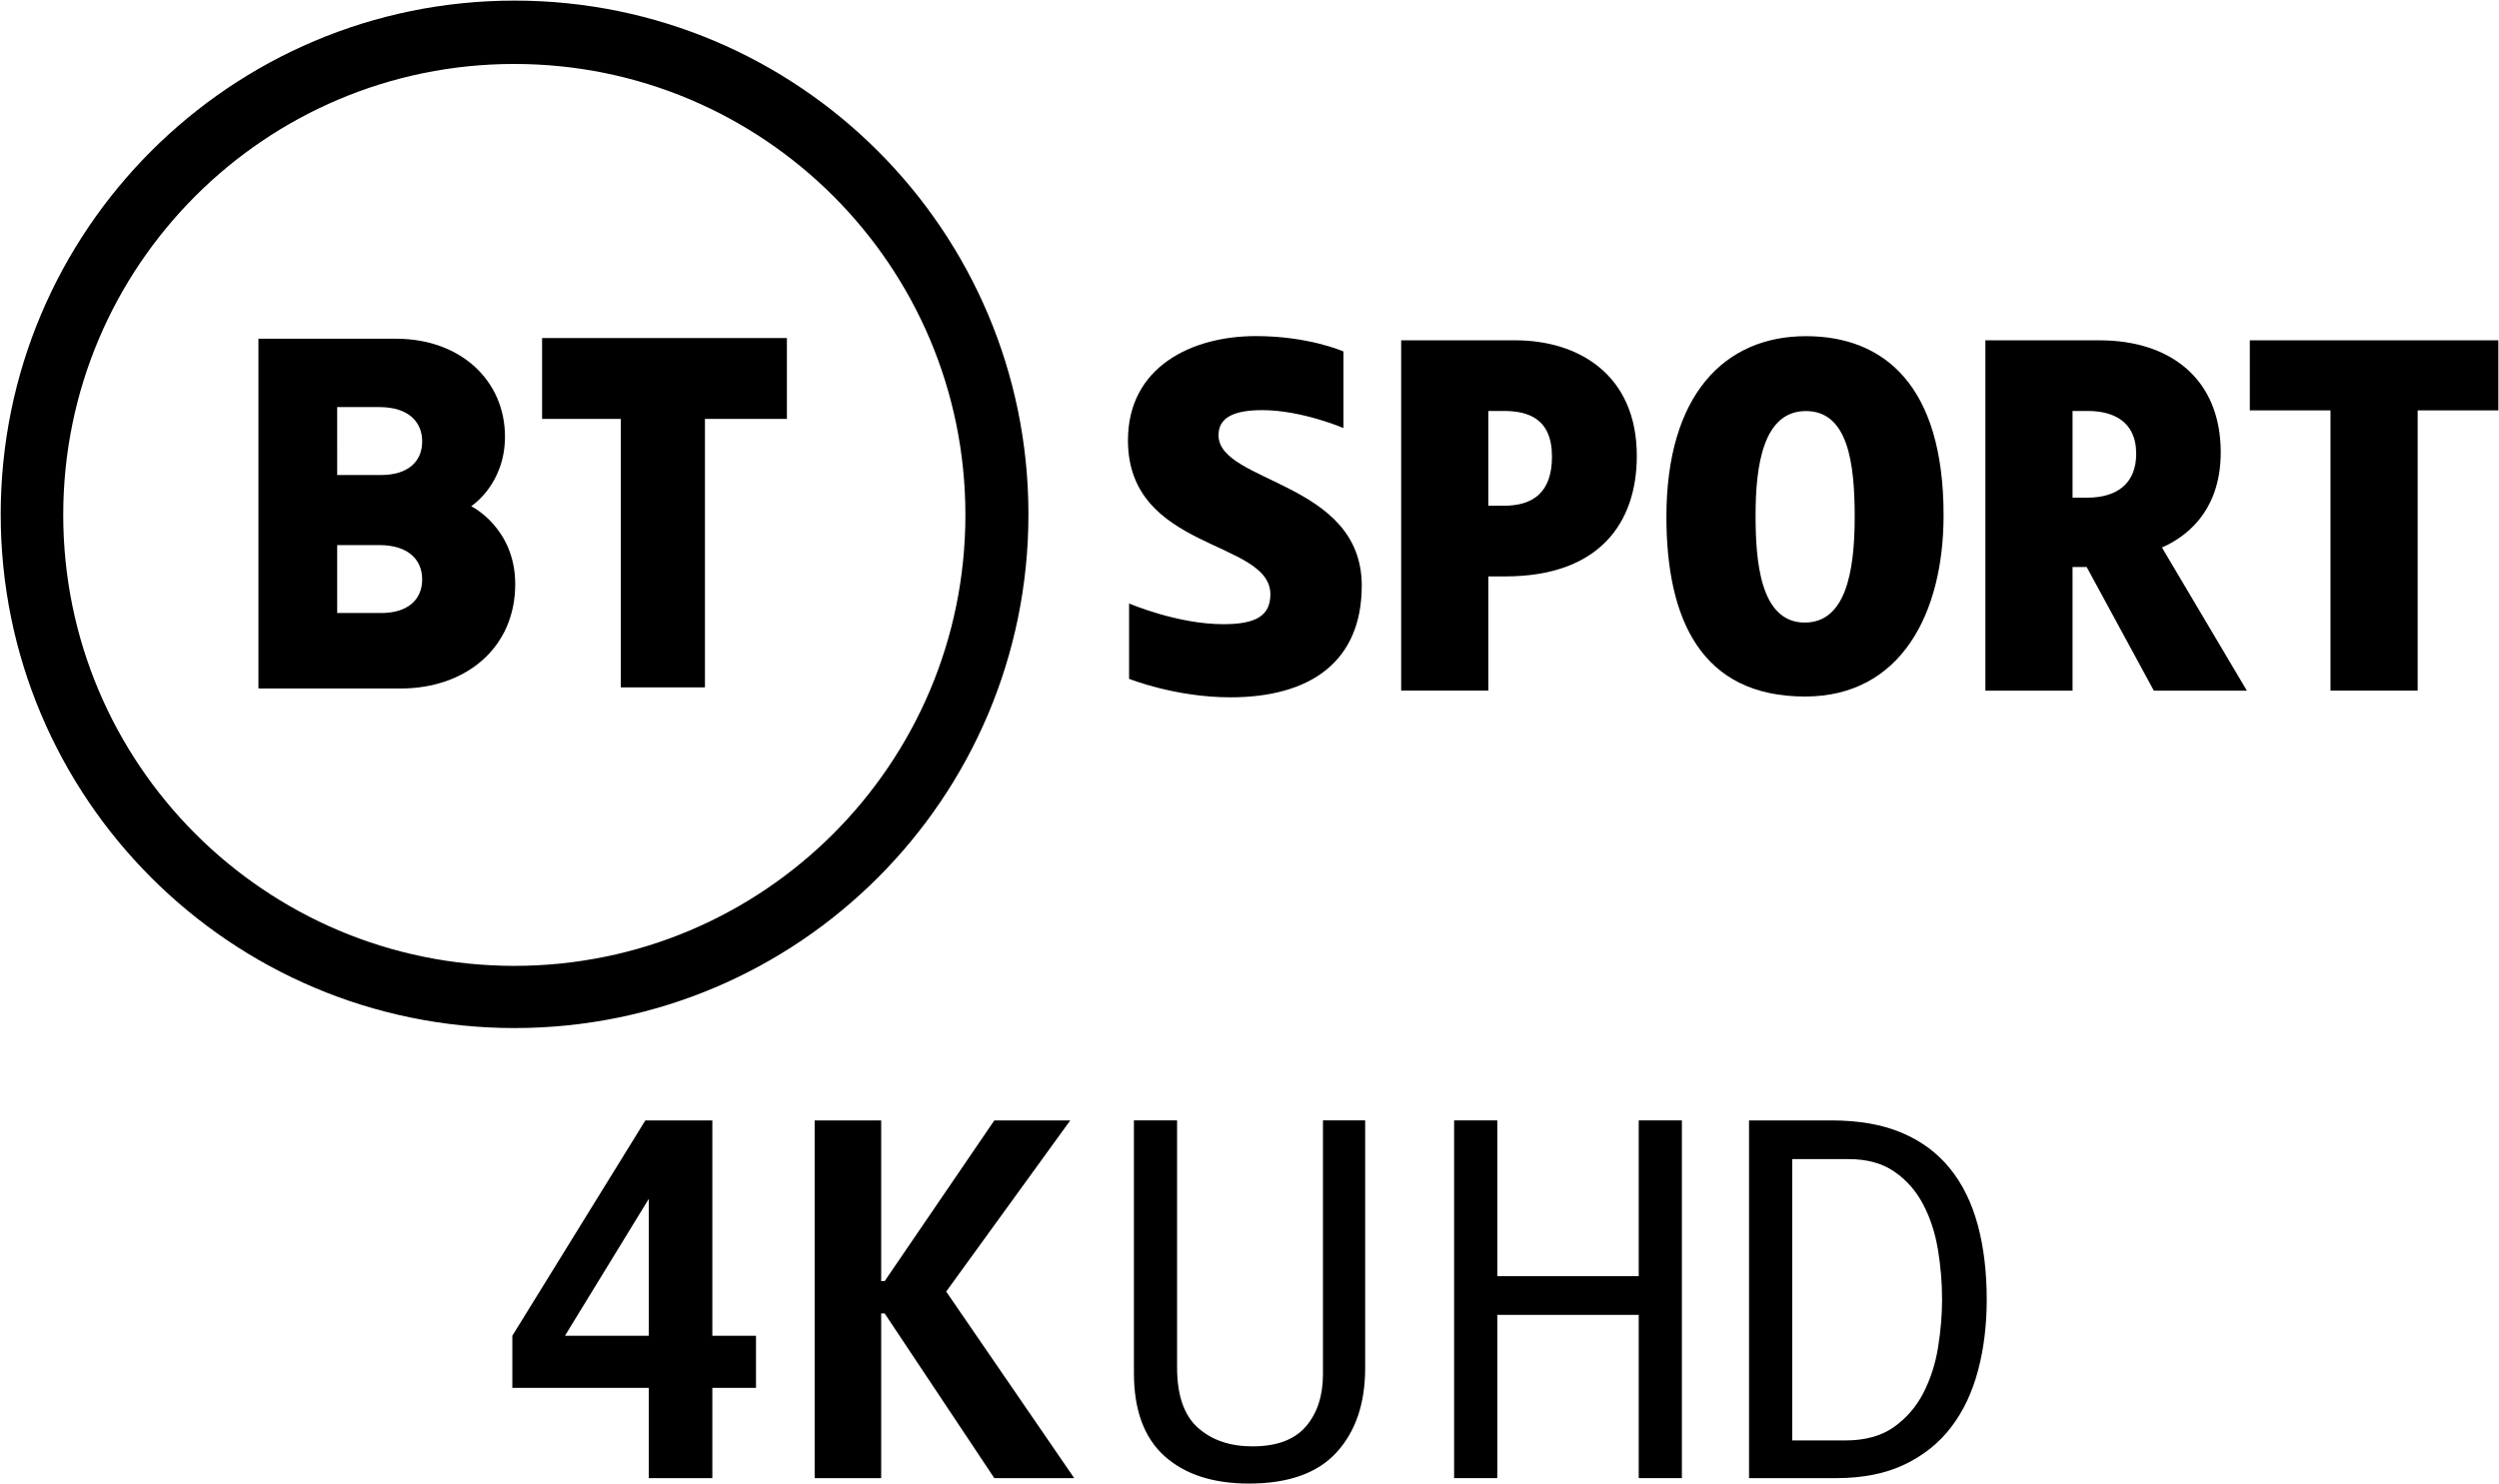
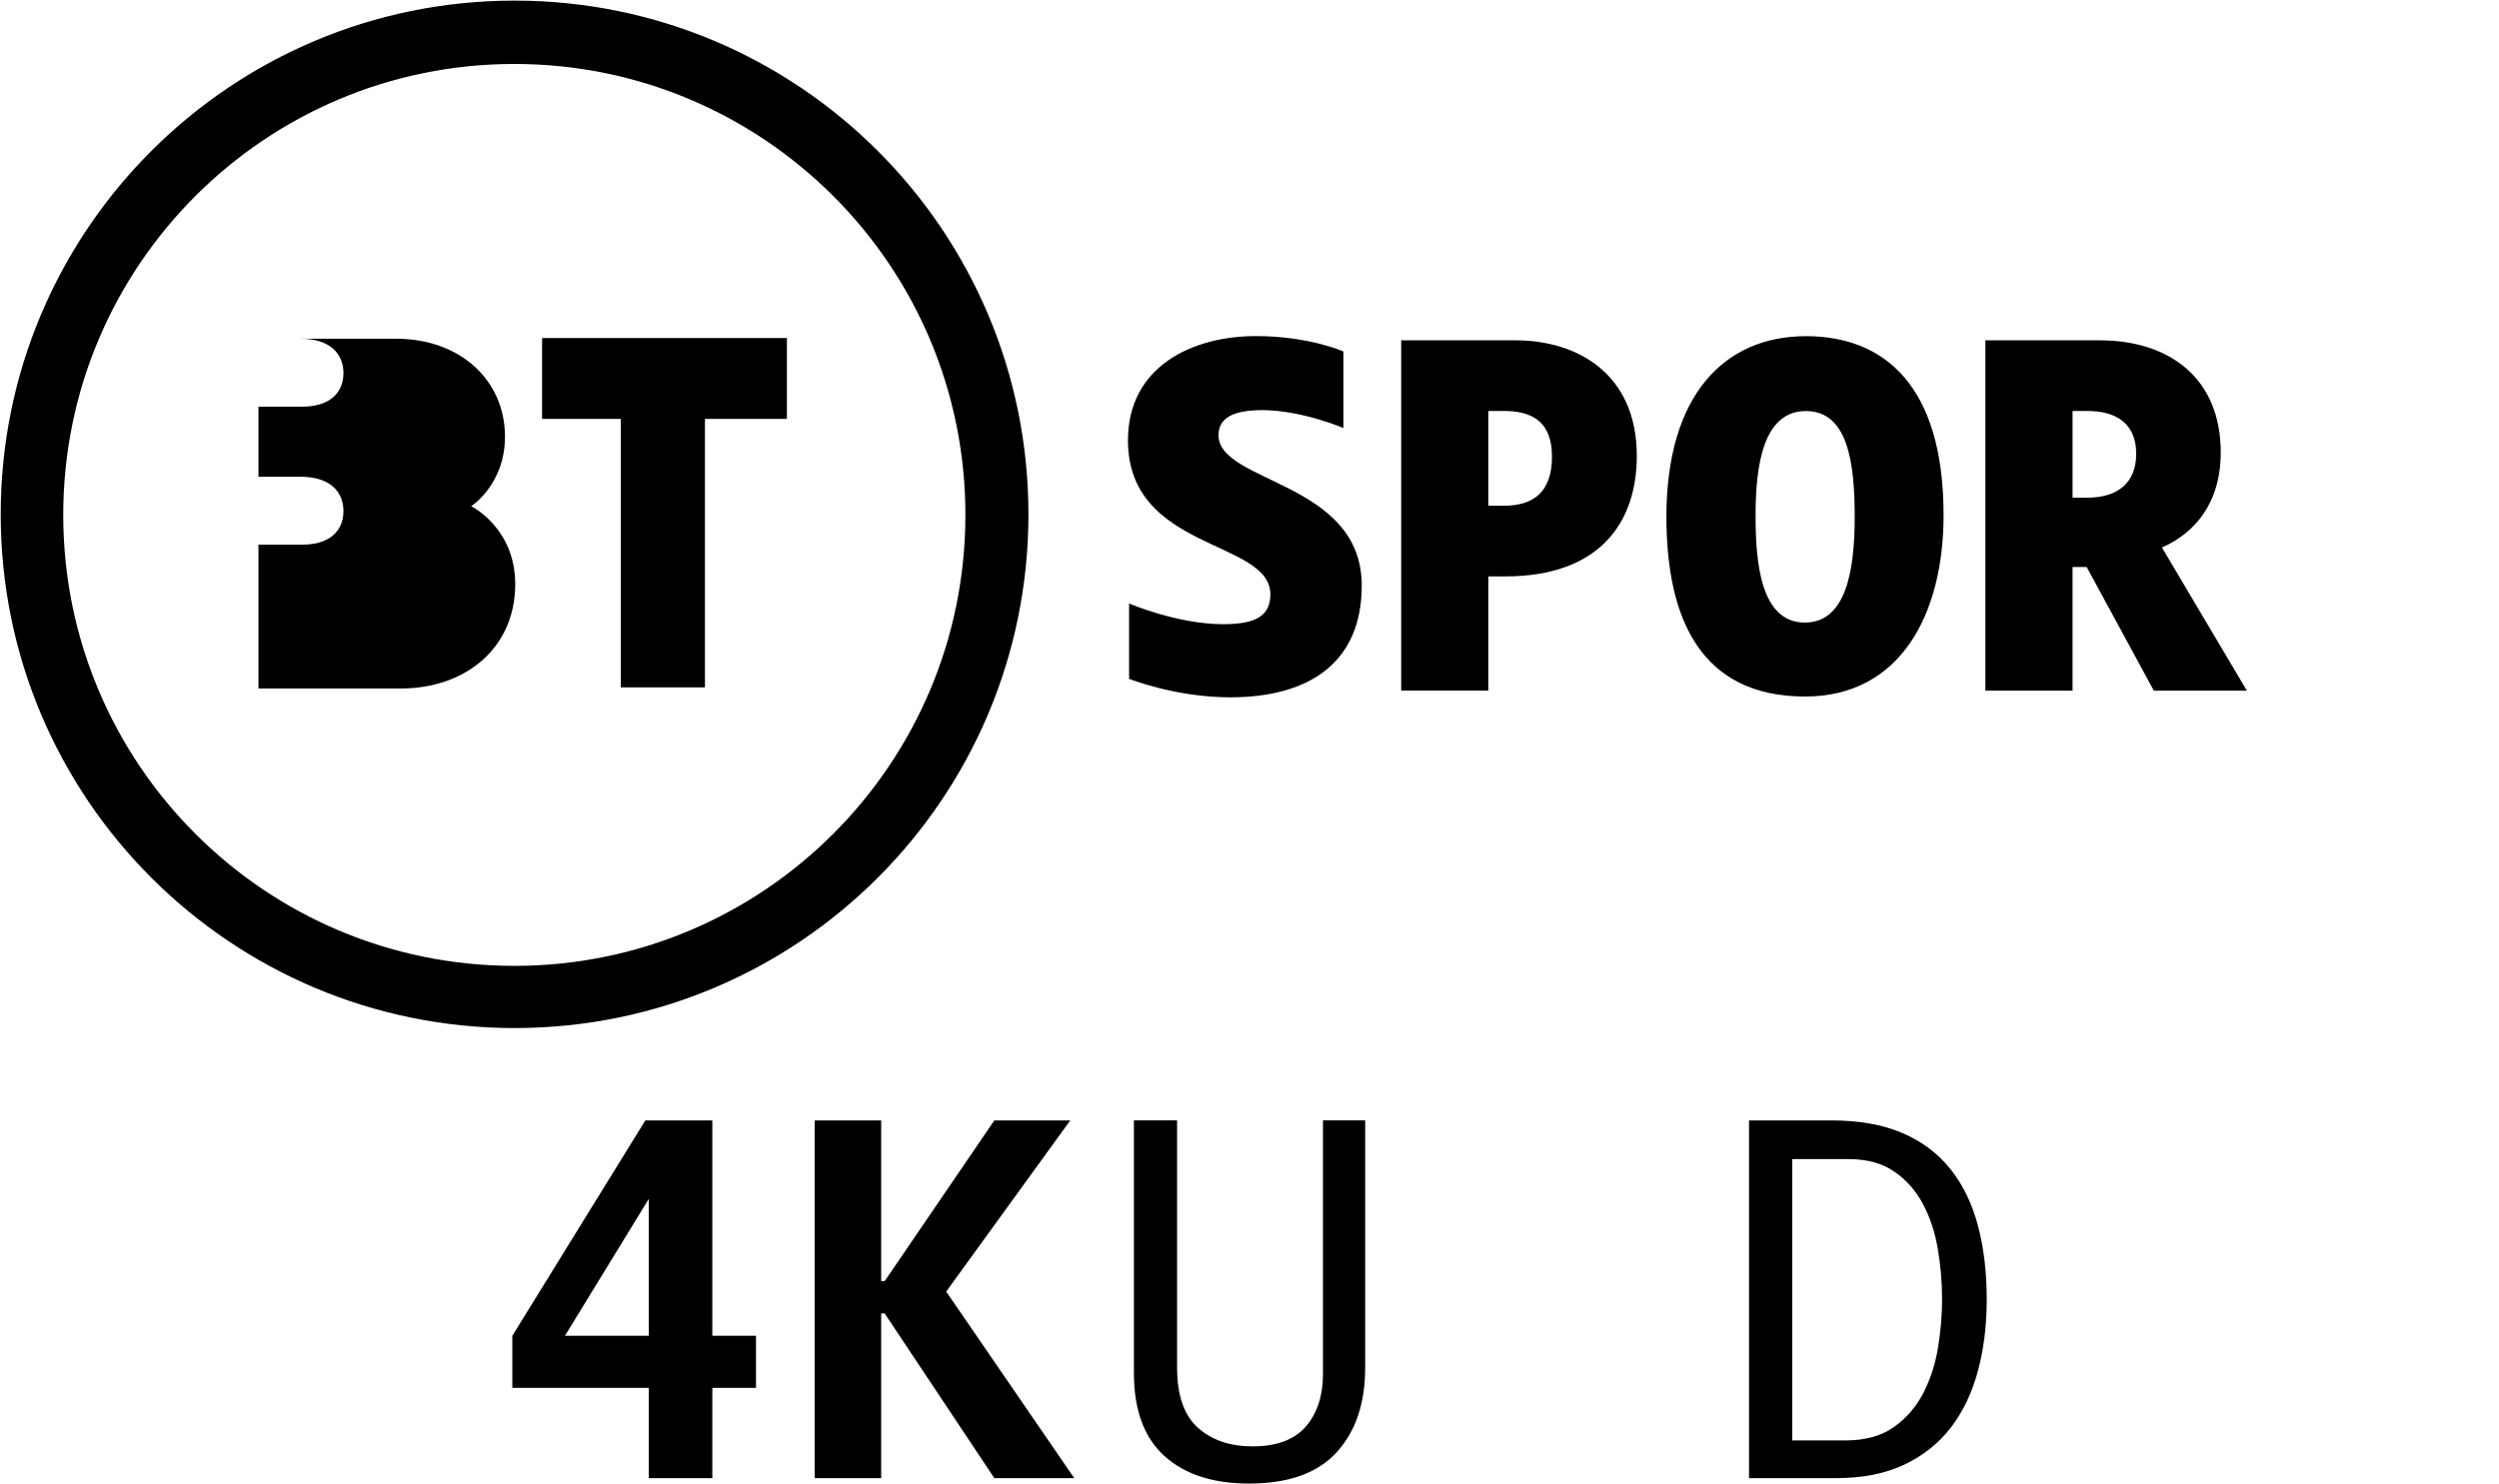
<svg xmlns="http://www.w3.org/2000/svg" version="1.1" viewBox="0 0 673.6 400">
  <g transform="matrix(.914 0 0 .914 334.32 297.14)">
    <path d="m-214.03-324.92c-83.697 0-151.54 67.845-151.54 151.54s67.845 151.55 151.54 151.55c83.697 0 151.55-67.855 151.55-151.55-8e-6 -83.697-67.855-151.54-151.55-151.54zm-0.07 18.686c73.468 0 133.03 59.558 133.03 133.03 0 73.468-59.558 133.03-133.03 133.03-73.468 0-133.03-59.558-133.03-133.03 0-73.468 59.558-133.03 133.03-133.03z" />
-     <path d="m-289.56-225.18v103.18h41.983c19.081 0 33.744-11.913 33.744-30.782 0-16.641-12.991-22.989-12.991-22.989s9.969-6.366 9.969-20.524c0-16.445-12.984-28.883-32.133-28.883zm23.218 20.167h12.404c8.816 0 12.663 4.532 12.663 10.128 0 6.076-4.355 9.909-12.076 9.909h-12.991zm0 40.711h12.404c8.816 0 12.663 4.532 12.663 10.128 0 6.076-4.355 9.909-12.076 9.909h-12.991z" />
+     <path d="m-289.56-225.18v103.18h41.983c19.081 0 33.744-11.913 33.744-30.782 0-16.641-12.991-22.989-12.991-22.989s9.969-6.366 9.969-20.524c0-16.445-12.984-28.883-32.133-28.883zh12.404c8.816 0 12.663 4.532 12.663 10.128 0 6.076-4.355 9.909-12.076 9.909h-12.991zm0 40.711h12.404c8.816 0 12.663 4.532 12.663 10.128 0 6.076-4.355 9.909-12.076 9.909h-12.991z" />
    <path d="m-182.69-122.33v-79.195h-23.218v-23.854h72.198v23.854h-24.172v79.195z" />
    <path d="m-32.798-147.08v22.231s13.604 5.452 29.879 5.452c23.526 0 38.737-10.484 38.737-32.953 0-30.842-42.241-30.175-42.241-44.366 0-4.994 4.13-7.397 12.933-7.397 11.548 0 23.912 5.276 23.912 5.276v-22.578s-10.142-4.542-25.821-4.542c-18.842 0-37.731 8.996-37.731 30.757 0 32.753 41.997 29.212 41.997 45.425 0 6.408-4.418 8.808-13.863 8.808-13.641 0-27.801-6.113-27.801-6.113z" />
    <path d="m47.442-224.71v103.34h25.705v-33.694h4.975c27.685 0 38.814-15.741 38.814-35.536 0-24.194-17.467-34.11-35.8-34.11zm25.705 20.841h4.516c7.042 0 14.254 2.08 14.254 13.476 0 10.616-5.628 14.486-14.254 14.486h-4.516z" />
    <path d="m166.82-225.93c-24.031 0-41.155 17.333-41.155 53.297 0 30.497 10.469 53.004 40.876 53.004 28.23 0 40.861-24.431 40.861-53.484 0-38.243-17.502-52.817-40.583-52.817zm-0.013 22.091c12.374 0 14.386 15.196 14.386 31.185 0 16.8-2.87 31.207-14.737 31.207-13.29 0-14.496-18.589-14.496-31.624 0-14.759 2.243-30.768 14.847-30.768z" />
    <path d="m289.14-191.65c0-21.702-14.898-33.057-35.712-33.057h-33.694v103.34h25.705v-36.473h4.164l19.804 36.473h27.441l-25.041-42.216c9.551-4.237 17.333-12.931 17.333-28.066zm-43.701-12.216h4.516c7.042 0 14.254 2.734 14.254 12.639 0 8.73-5.629 12.876-14.254 12.935h-4.516z" />
-     <path d="m321.51-121.37v-82.671h-23.794v-20.668h73.293v20.668h-23.794v82.671z" />
  </g>
  <g stroke-width="3.344">
    <path d="m138.1 374.19v-14.043l35.849-58.058h18.06v58.058h11.769v14.043h-11.769v24.346h-17.125v-24.346zm36.786-50.961-22.603 36.919h22.603z" />
    <path d="m237.52 345.43h0.935l29.563-43.34h20.468l-33.441 46.149 34.512 50.296h-21.538l-29.563-44.41h-0.935v44.41h-17.925v-96.445h17.925z" />
    <path d="m337.61 389.97c6.51 0 11.303-1.784 14.38-5.352 3.076-3.568 4.615-8.293 4.615-14.178v-68.358h11.373v66.753c-7e-5 9.541-2.564 17.121-7.693 22.738-5.129 5.617-12.998 8.426-23.609 8.426-9.721 0-17.324-2.474-22.807-7.423-5.484-4.949-8.226-12.417-8.226-22.405v-68.087h11.638v66.619c-3e-5 7.49 1.872 12.907 5.617 16.251 3.745 3.345 8.649 5.017 14.712 5.017z" />
-     <path d="m453.35 398.53h-11.634v-44.009h-38.123v44.009h-11.638v-96.445h11.638v42.003h38.123v-42.003h11.634z" />
    <path d="m535.52 350.38c-7e-5 6.866-0.78 13.242-2.341 19.127-1.561 5.885-3.969 10.968-7.223 15.249-3.255 4.281-7.446 7.647-12.573 10.099-5.127 2.452-11.259 3.678-18.394 3.678h-23.542v-96.445h22.203c7.402 1e-4 13.734 1.115 18.996 3.345 5.262 2.23 9.587 5.441 12.975 9.632 3.388 4.191 5.885 9.274 7.491 15.249 1.606 5.975 2.408 12.664 2.409 20.066zm-12.038 0c-7e-5 -4.55-0.379-9.077-1.137-13.58-0.758-4.503-2.096-8.56-4.013-12.171-1.917-3.611-4.503-6.532-7.758-8.762-3.255-2.23-7.336-3.345-12.243-3.345h-15.247v75.849h14.312c5.35 0 9.72-1.204 13.108-3.613 3.388-2.409 6.041-5.485 7.958-9.23 1.917-3.745 3.233-7.847 3.947-12.306 0.714-4.459 1.071-8.739 1.072-12.841z" />
  </g>
</svg>